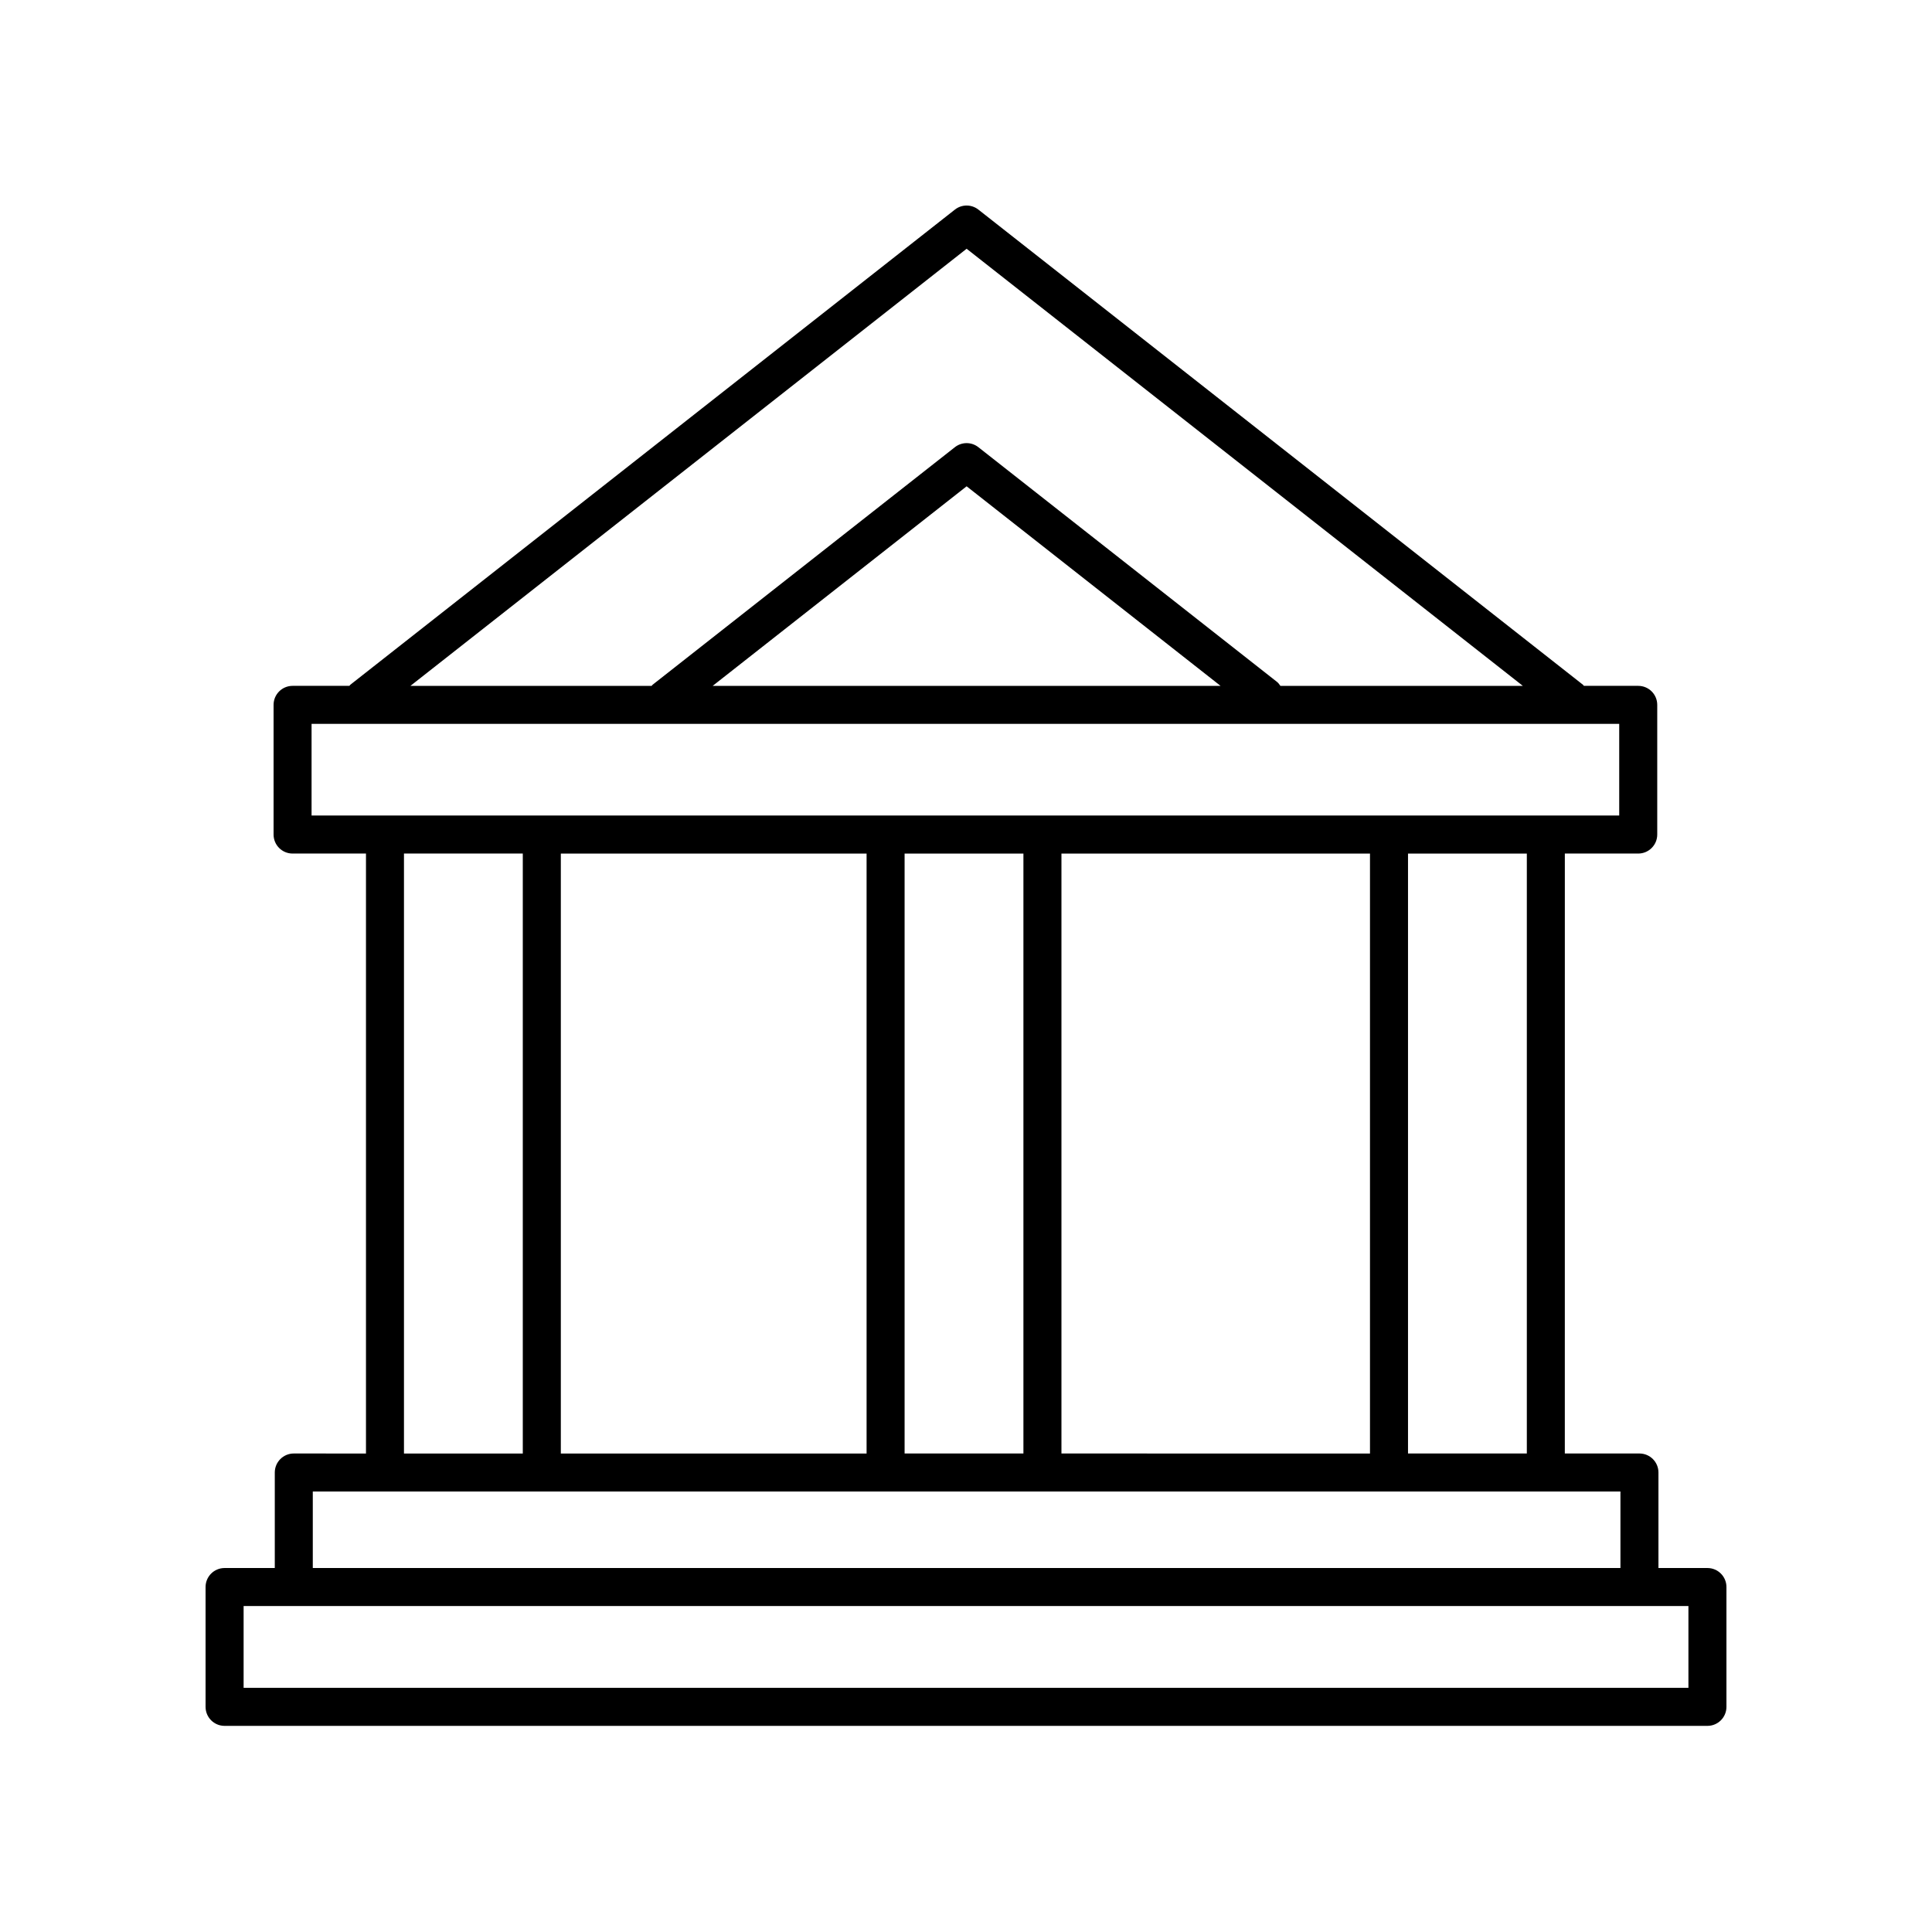
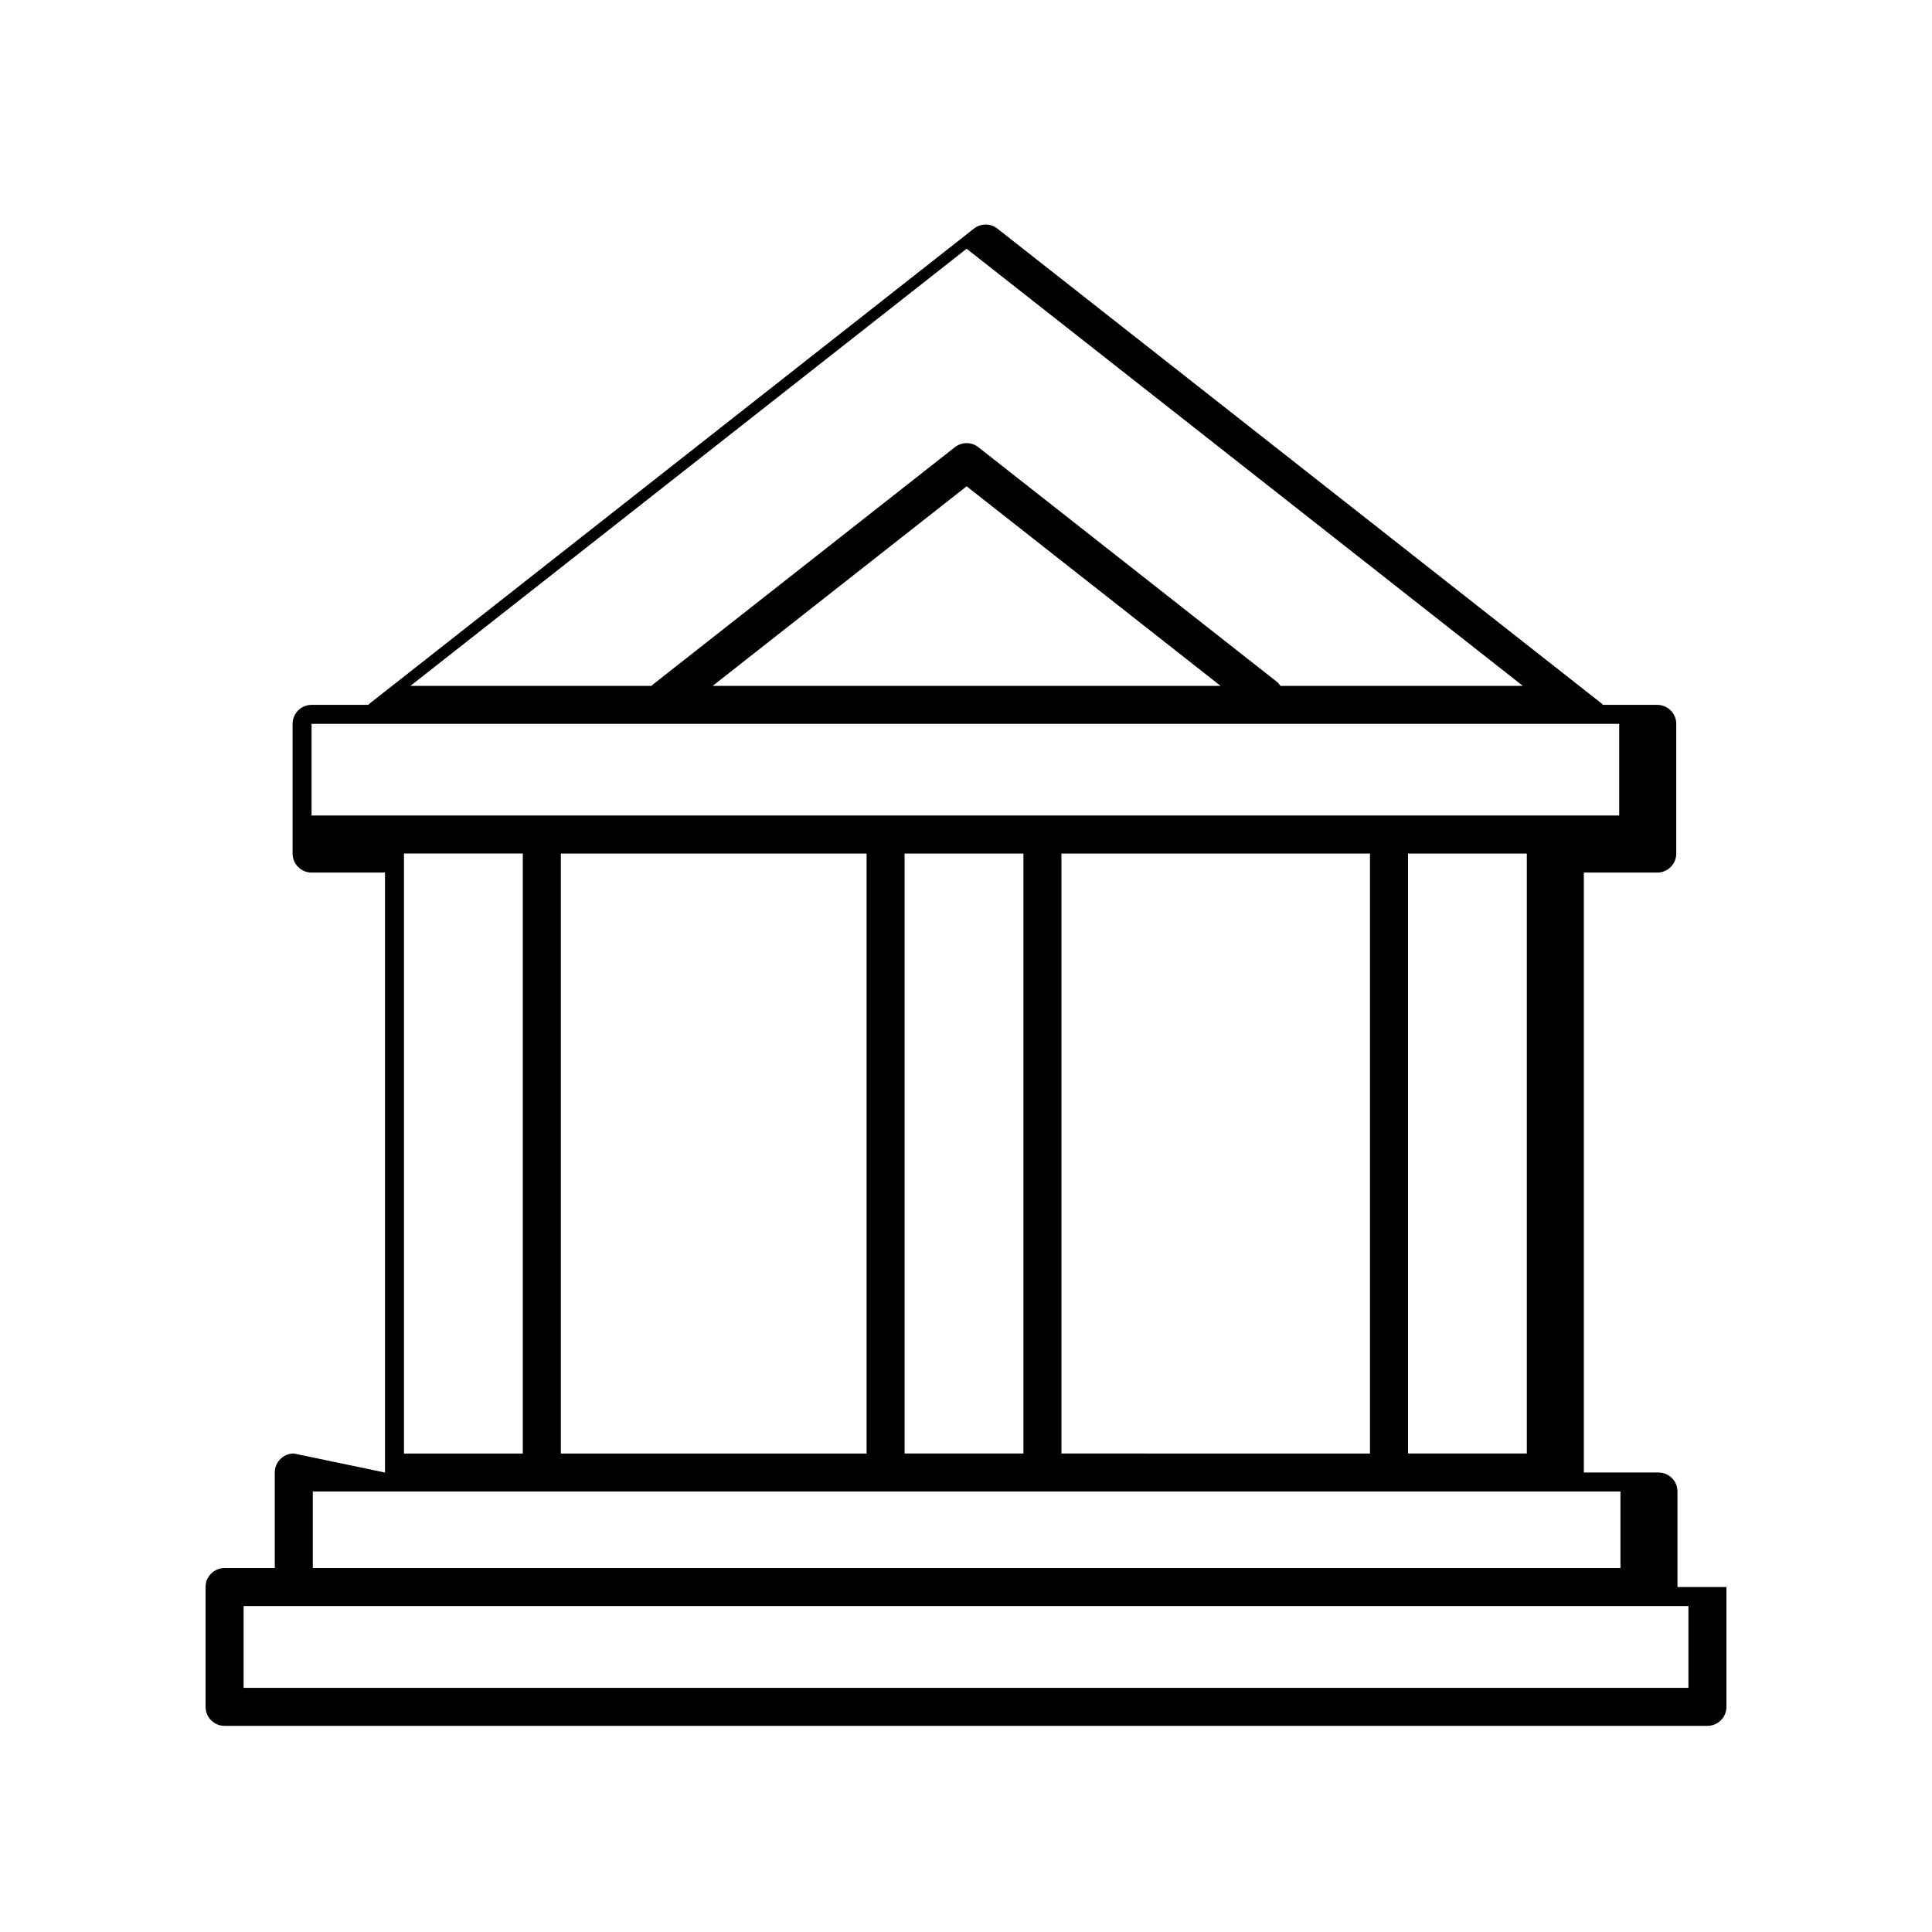
<svg xmlns="http://www.w3.org/2000/svg" fill="#000000" width="800px" height="800px" version="1.1" viewBox="144 144 512 512">
-   <path d="m221.86 529.19c-2.781 0-5.039 2.254-5.039 5.039v25.312h-13.305c-2.781 0-5.039 2.254-5.039 5.039v31.754c0 2.785 2.254 5.039 5.039 5.039h392.97c2.781 0 5.039-2.254 5.039-5.039v-31.754c0-2.785-2.254-5.039-5.039-5.039h-12.98v-25.312c0-2.785-2.254-5.039-5.039-5.039h-19.773l0.004-158.99h19.449c2.781 0 5.039-2.254 5.039-5.039v-34.363c0-2.785-2.254-5.039-5.039-5.039h-14.402c-0.098-0.09-0.148-0.215-0.254-0.301l-160.21-125.91c-1.824-1.438-4.398-1.438-6.223 0l-160.21 125.91c-0.109 0.086-0.156 0.207-0.254 0.301h-15.055c-2.781 0-5.039 2.254-5.039 5.039v34.363c0 2.785 2.254 5.039 5.039 5.039h19.449v159zm369.59 62.105h-382.89v-21.676h382.89zm-18.016-31.754h-346.54v-20.273h346.54zm-199.78-189.34v159l-81.027-0.004v-158.99zm51.641 158.99v-158.99h81.766v159zm-10.078 0h-31.488v-158.99h31.488zm133.41 0h-31.488v-158.99h31.488zm-148.46-319.27 147.4 115.84h-64.246c-0.27-0.371-0.516-0.754-0.895-1.047l-79.148-62.203c-1.824-1.438-4.398-1.438-6.223 0l-80.105 62.953c-0.109 0.086-0.156 0.207-0.254 0.301h-63.93zm67.293 115.84h-134.59l67.297-52.887zm-240.89 10.074h346.54v24.285h-346.54zm24.488 34.363h31.488v159h-31.488z" />
+   <path d="m221.86 529.19c-2.781 0-5.039 2.254-5.039 5.039v25.312h-13.305c-2.781 0-5.039 2.254-5.039 5.039v31.754c0 2.785 2.254 5.039 5.039 5.039h392.97c2.781 0 5.039-2.254 5.039-5.039v-31.754h-12.98v-25.312c0-2.785-2.254-5.039-5.039-5.039h-19.773l0.004-158.99h19.449c2.781 0 5.039-2.254 5.039-5.039v-34.363c0-2.785-2.254-5.039-5.039-5.039h-14.402c-0.098-0.09-0.148-0.215-0.254-0.301l-160.21-125.91c-1.824-1.438-4.398-1.438-6.223 0l-160.21 125.91c-0.109 0.086-0.156 0.207-0.254 0.301h-15.055c-2.781 0-5.039 2.254-5.039 5.039v34.363c0 2.785 2.254 5.039 5.039 5.039h19.449v159zm369.59 62.105h-382.89v-21.676h382.89zm-18.016-31.754h-346.54v-20.273h346.54zm-199.78-189.34v159l-81.027-0.004v-158.99zm51.641 158.99v-158.99h81.766v159zm-10.078 0h-31.488v-158.99h31.488zm133.41 0h-31.488v-158.99h31.488zm-148.46-319.27 147.4 115.84h-64.246c-0.27-0.371-0.516-0.754-0.895-1.047l-79.148-62.203c-1.824-1.438-4.398-1.438-6.223 0l-80.105 62.953c-0.109 0.086-0.156 0.207-0.254 0.301h-63.93zm67.293 115.84h-134.59l67.297-52.887zm-240.89 10.074h346.54v24.285h-346.54zm24.488 34.363h31.488v159h-31.488z" />
</svg>